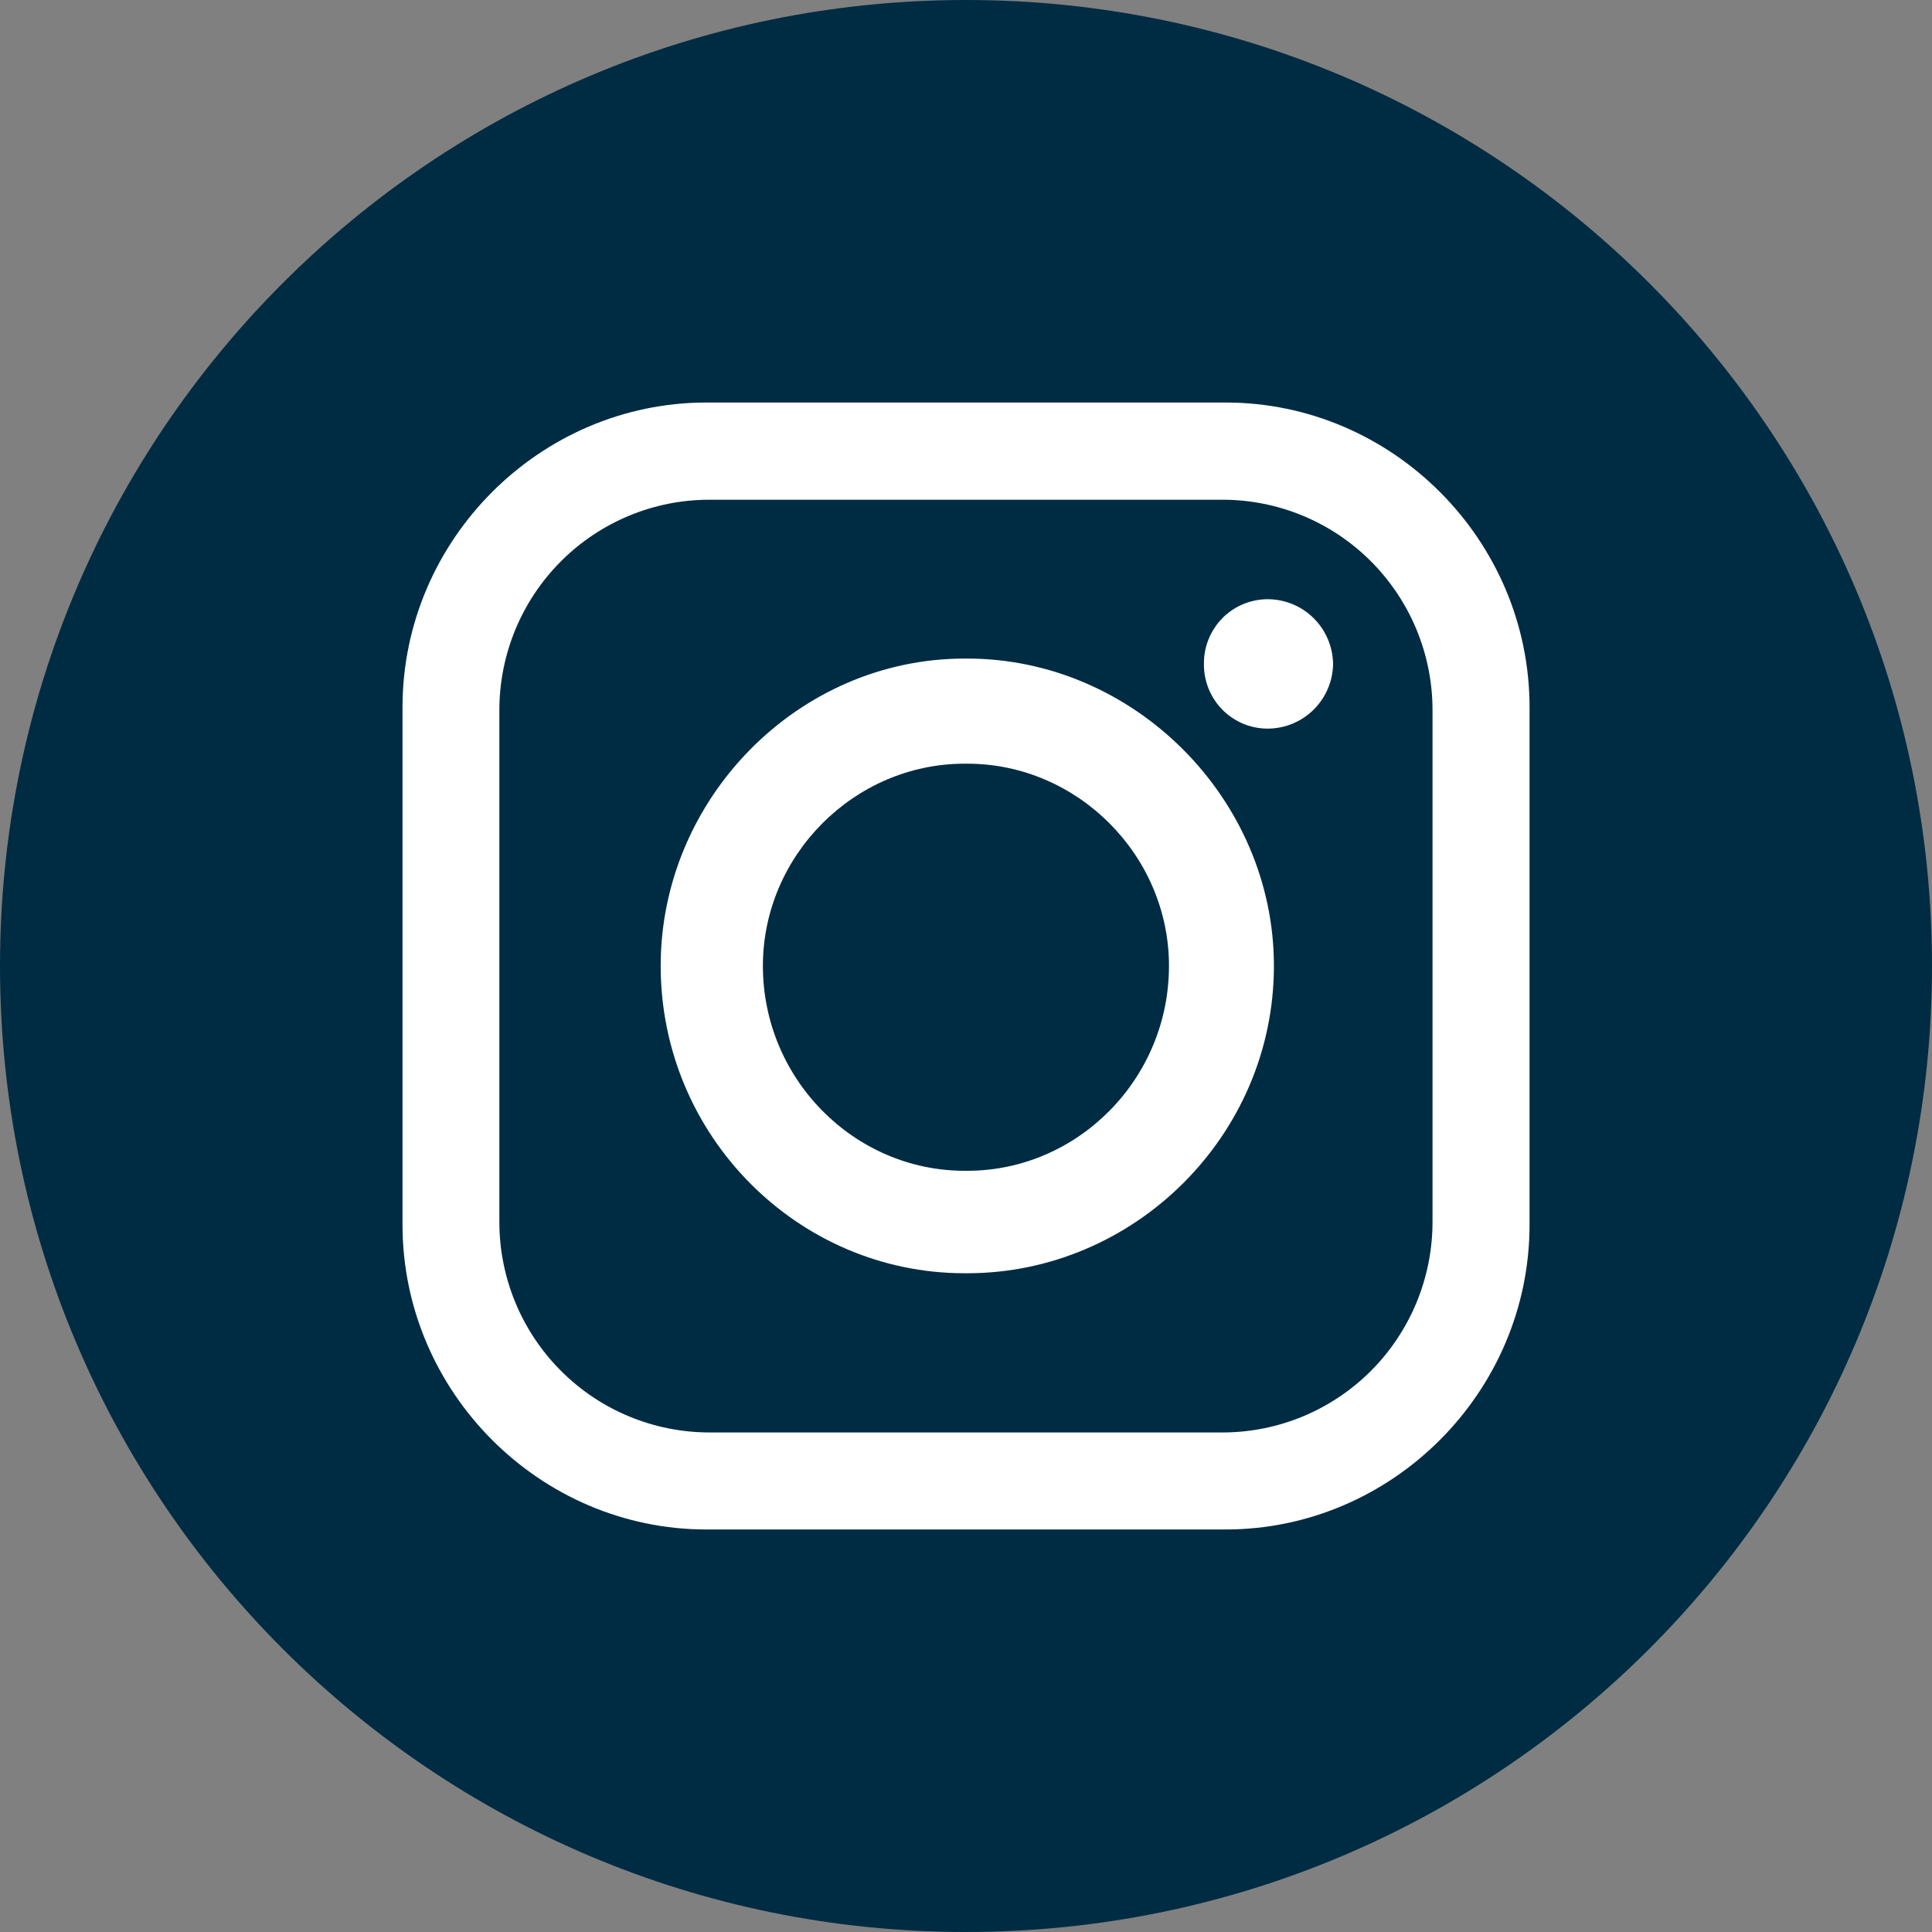
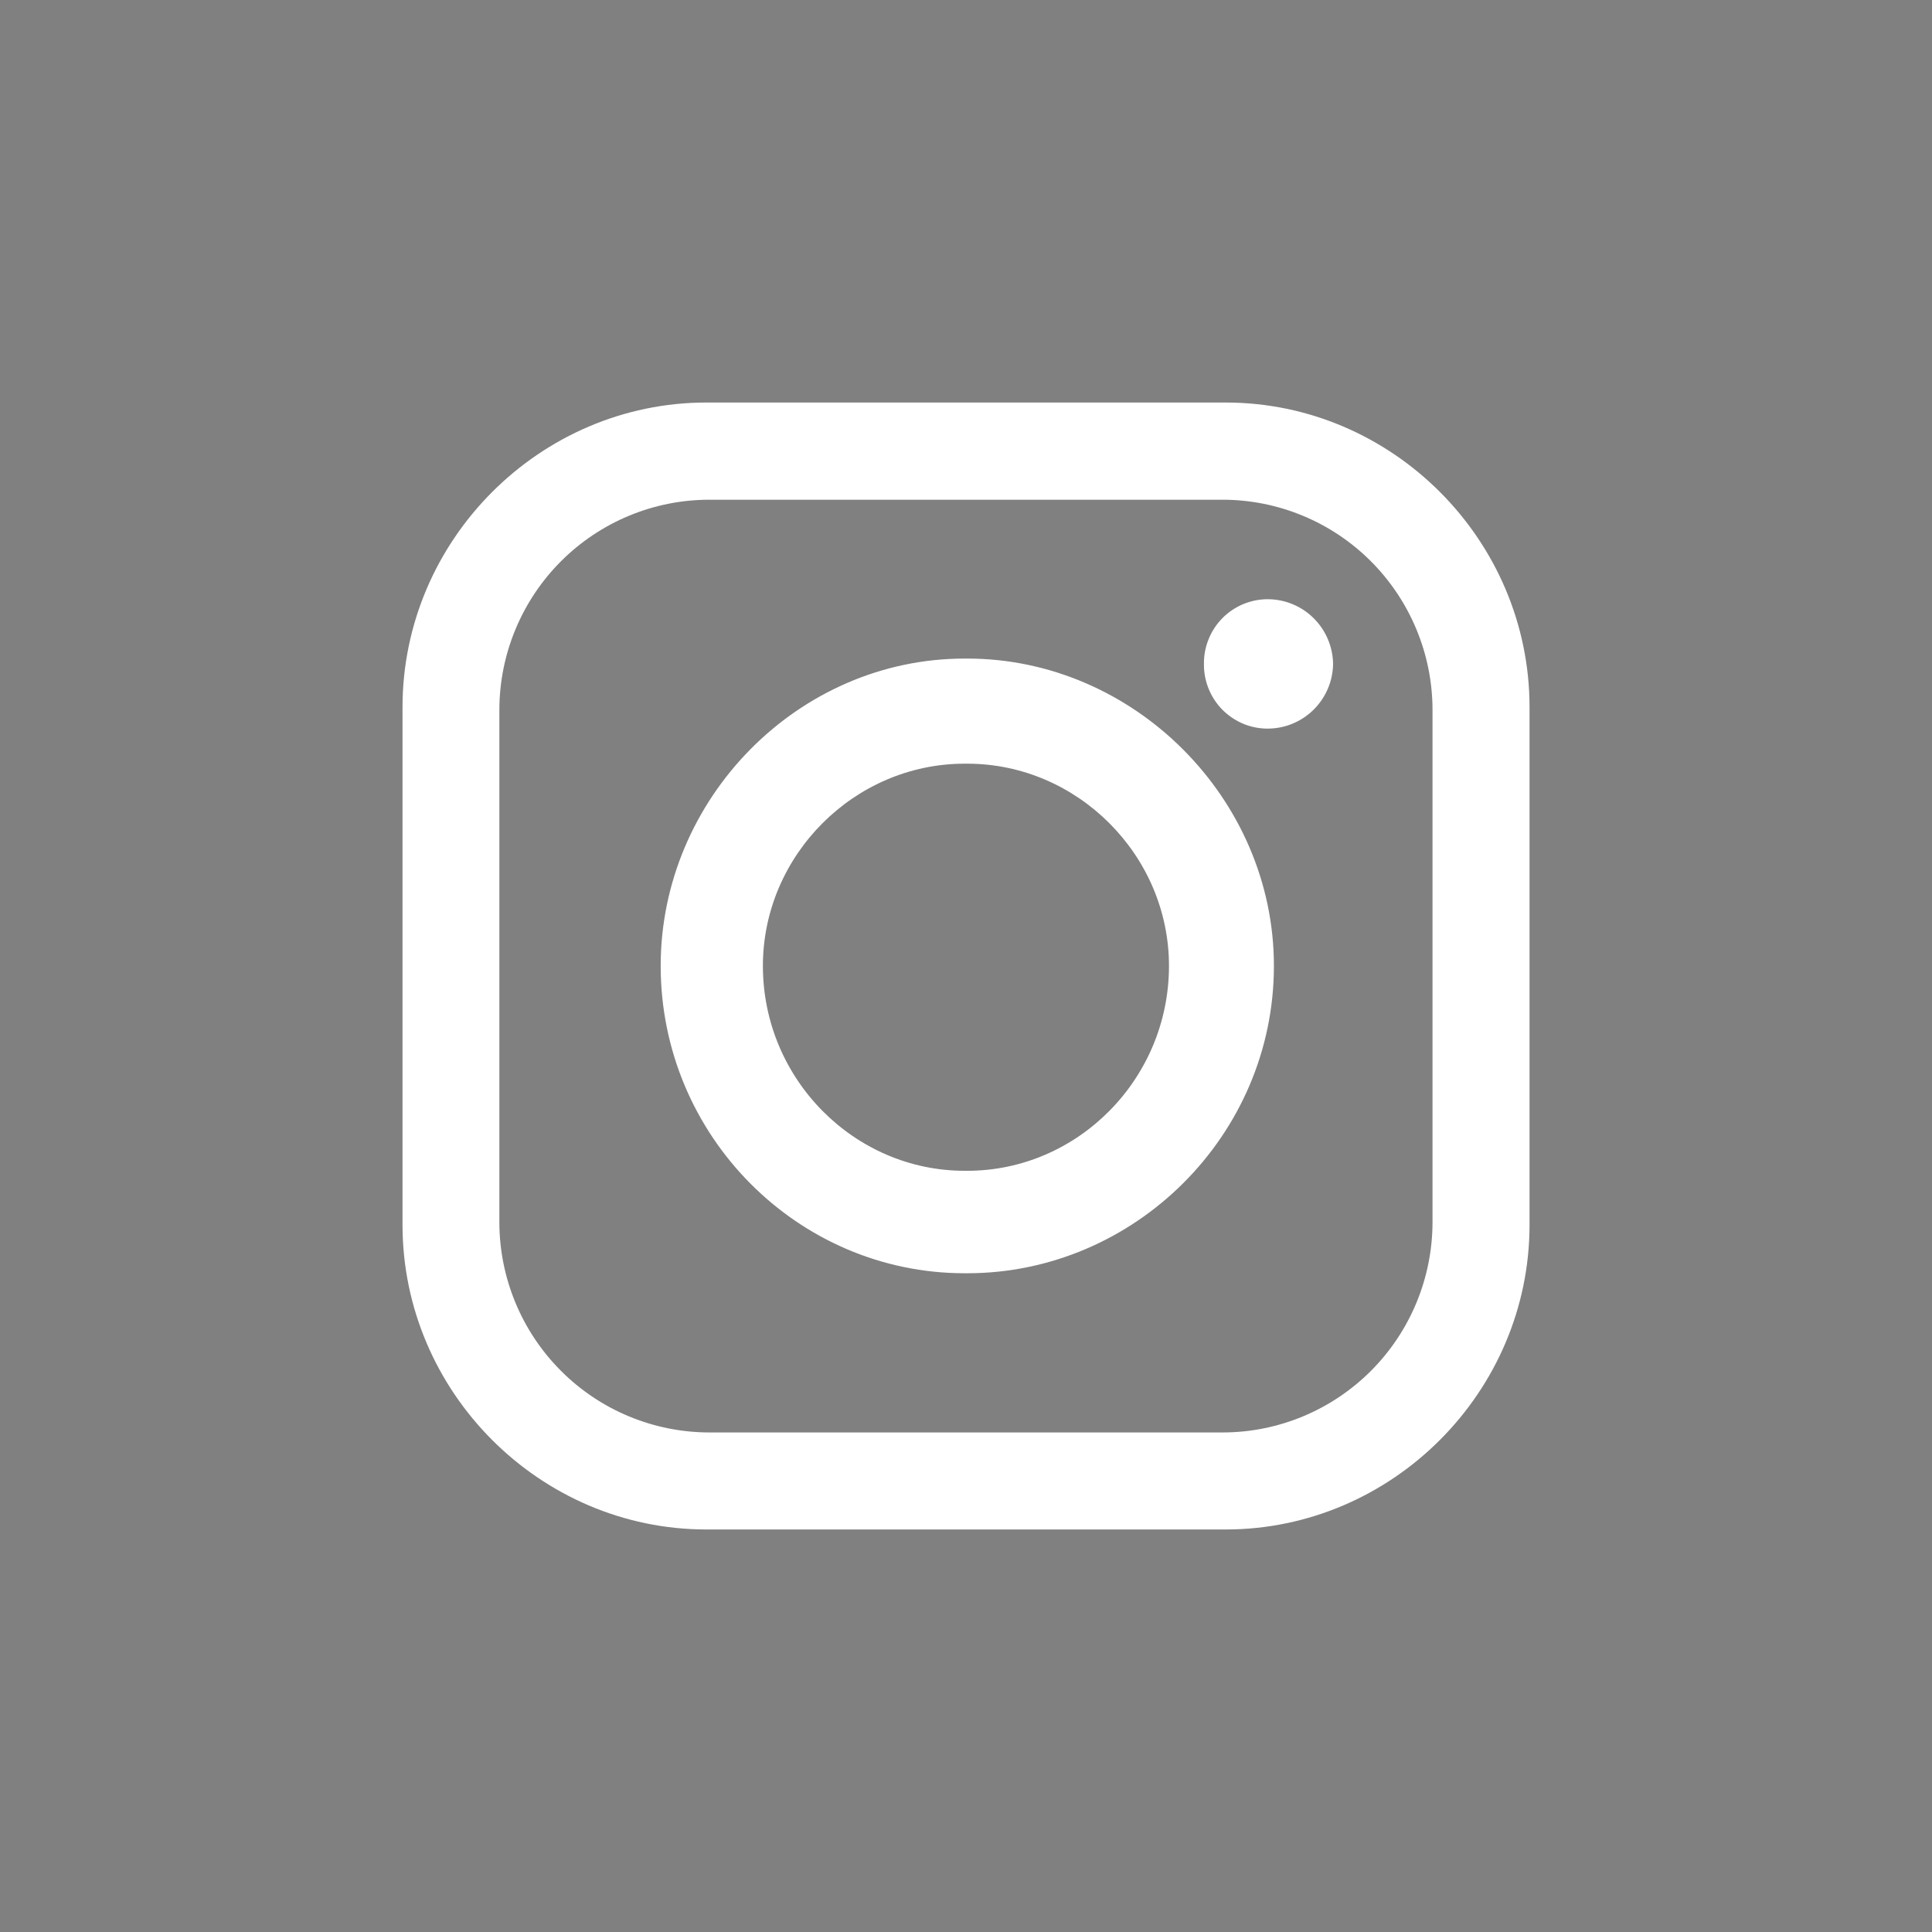
<svg xmlns="http://www.w3.org/2000/svg" width="32" height="32" viewBox="0 0 32 32" fill="none">
  <rect x="0" y="0" width="32" height="32" fill="#808080" stroke="none" />
-   <path d="M16 32C24.837 32 32 24.837 32 16C32 7.163 24.837 0 16 0C7.163 0 0 7.163 0 16C0 24.837 7.163 32 16 32Z" fill="#002C43" />
  <path fill-rule="evenodd" clip-rule="evenodd" d="M11.701 6.667H20.3C23.062 6.667 25.334 8.944 25.334 11.713V20.287C25.334 23.056 23.059 25.333 20.3 25.333H11.701C8.939 25.333 6.667 23.053 6.667 20.287V11.713C6.667 8.944 8.942 6.667 11.701 6.667ZM21.011 9.925C21.293 9.929 21.563 10.043 21.762 10.243C21.962 10.443 22.076 10.714 22.08 10.997C22.076 11.28 21.962 11.55 21.762 11.75C21.563 11.95 21.293 12.064 21.011 12.068C20.87 12.07 20.73 12.044 20.599 11.991C20.469 11.937 20.35 11.858 20.25 11.759C20.151 11.659 20.072 11.54 20.019 11.409C19.966 11.278 19.939 11.138 19.941 10.997C19.939 10.856 19.966 10.715 20.019 10.585C20.072 10.454 20.151 10.335 20.25 10.235C20.35 10.135 20.469 10.056 20.599 10.003C20.73 9.95 20.87 9.923 21.011 9.925ZM15.977 10.908H16.021C18.783 10.908 21.1 13.229 21.1 15.998C21.1 18.812 18.783 21.089 16.021 21.089H15.977C13.215 21.089 10.943 18.812 10.943 15.998C10.943 13.229 13.218 10.908 15.977 10.908ZM15.977 12.649H16.021C17.848 12.649 19.362 14.167 19.362 15.998C19.362 17.873 17.848 19.392 16.021 19.392H15.977C14.15 19.392 12.636 17.873 12.636 15.998C12.636 14.167 14.15 12.649 15.977 12.649ZM11.745 8.277H20.253C21.174 8.278 22.058 8.646 22.709 9.299C23.36 9.952 23.727 10.837 23.727 11.761V20.243C23.726 21.166 23.36 22.051 22.709 22.704C22.057 23.357 21.174 23.725 20.253 23.726H11.745C10.824 23.724 9.941 23.357 9.29 22.704C8.638 22.051 8.272 21.166 8.271 20.243V11.758C8.272 10.835 8.639 9.95 9.29 9.298C9.942 8.645 10.824 8.278 11.745 8.277Z" fill="white" />
</svg>